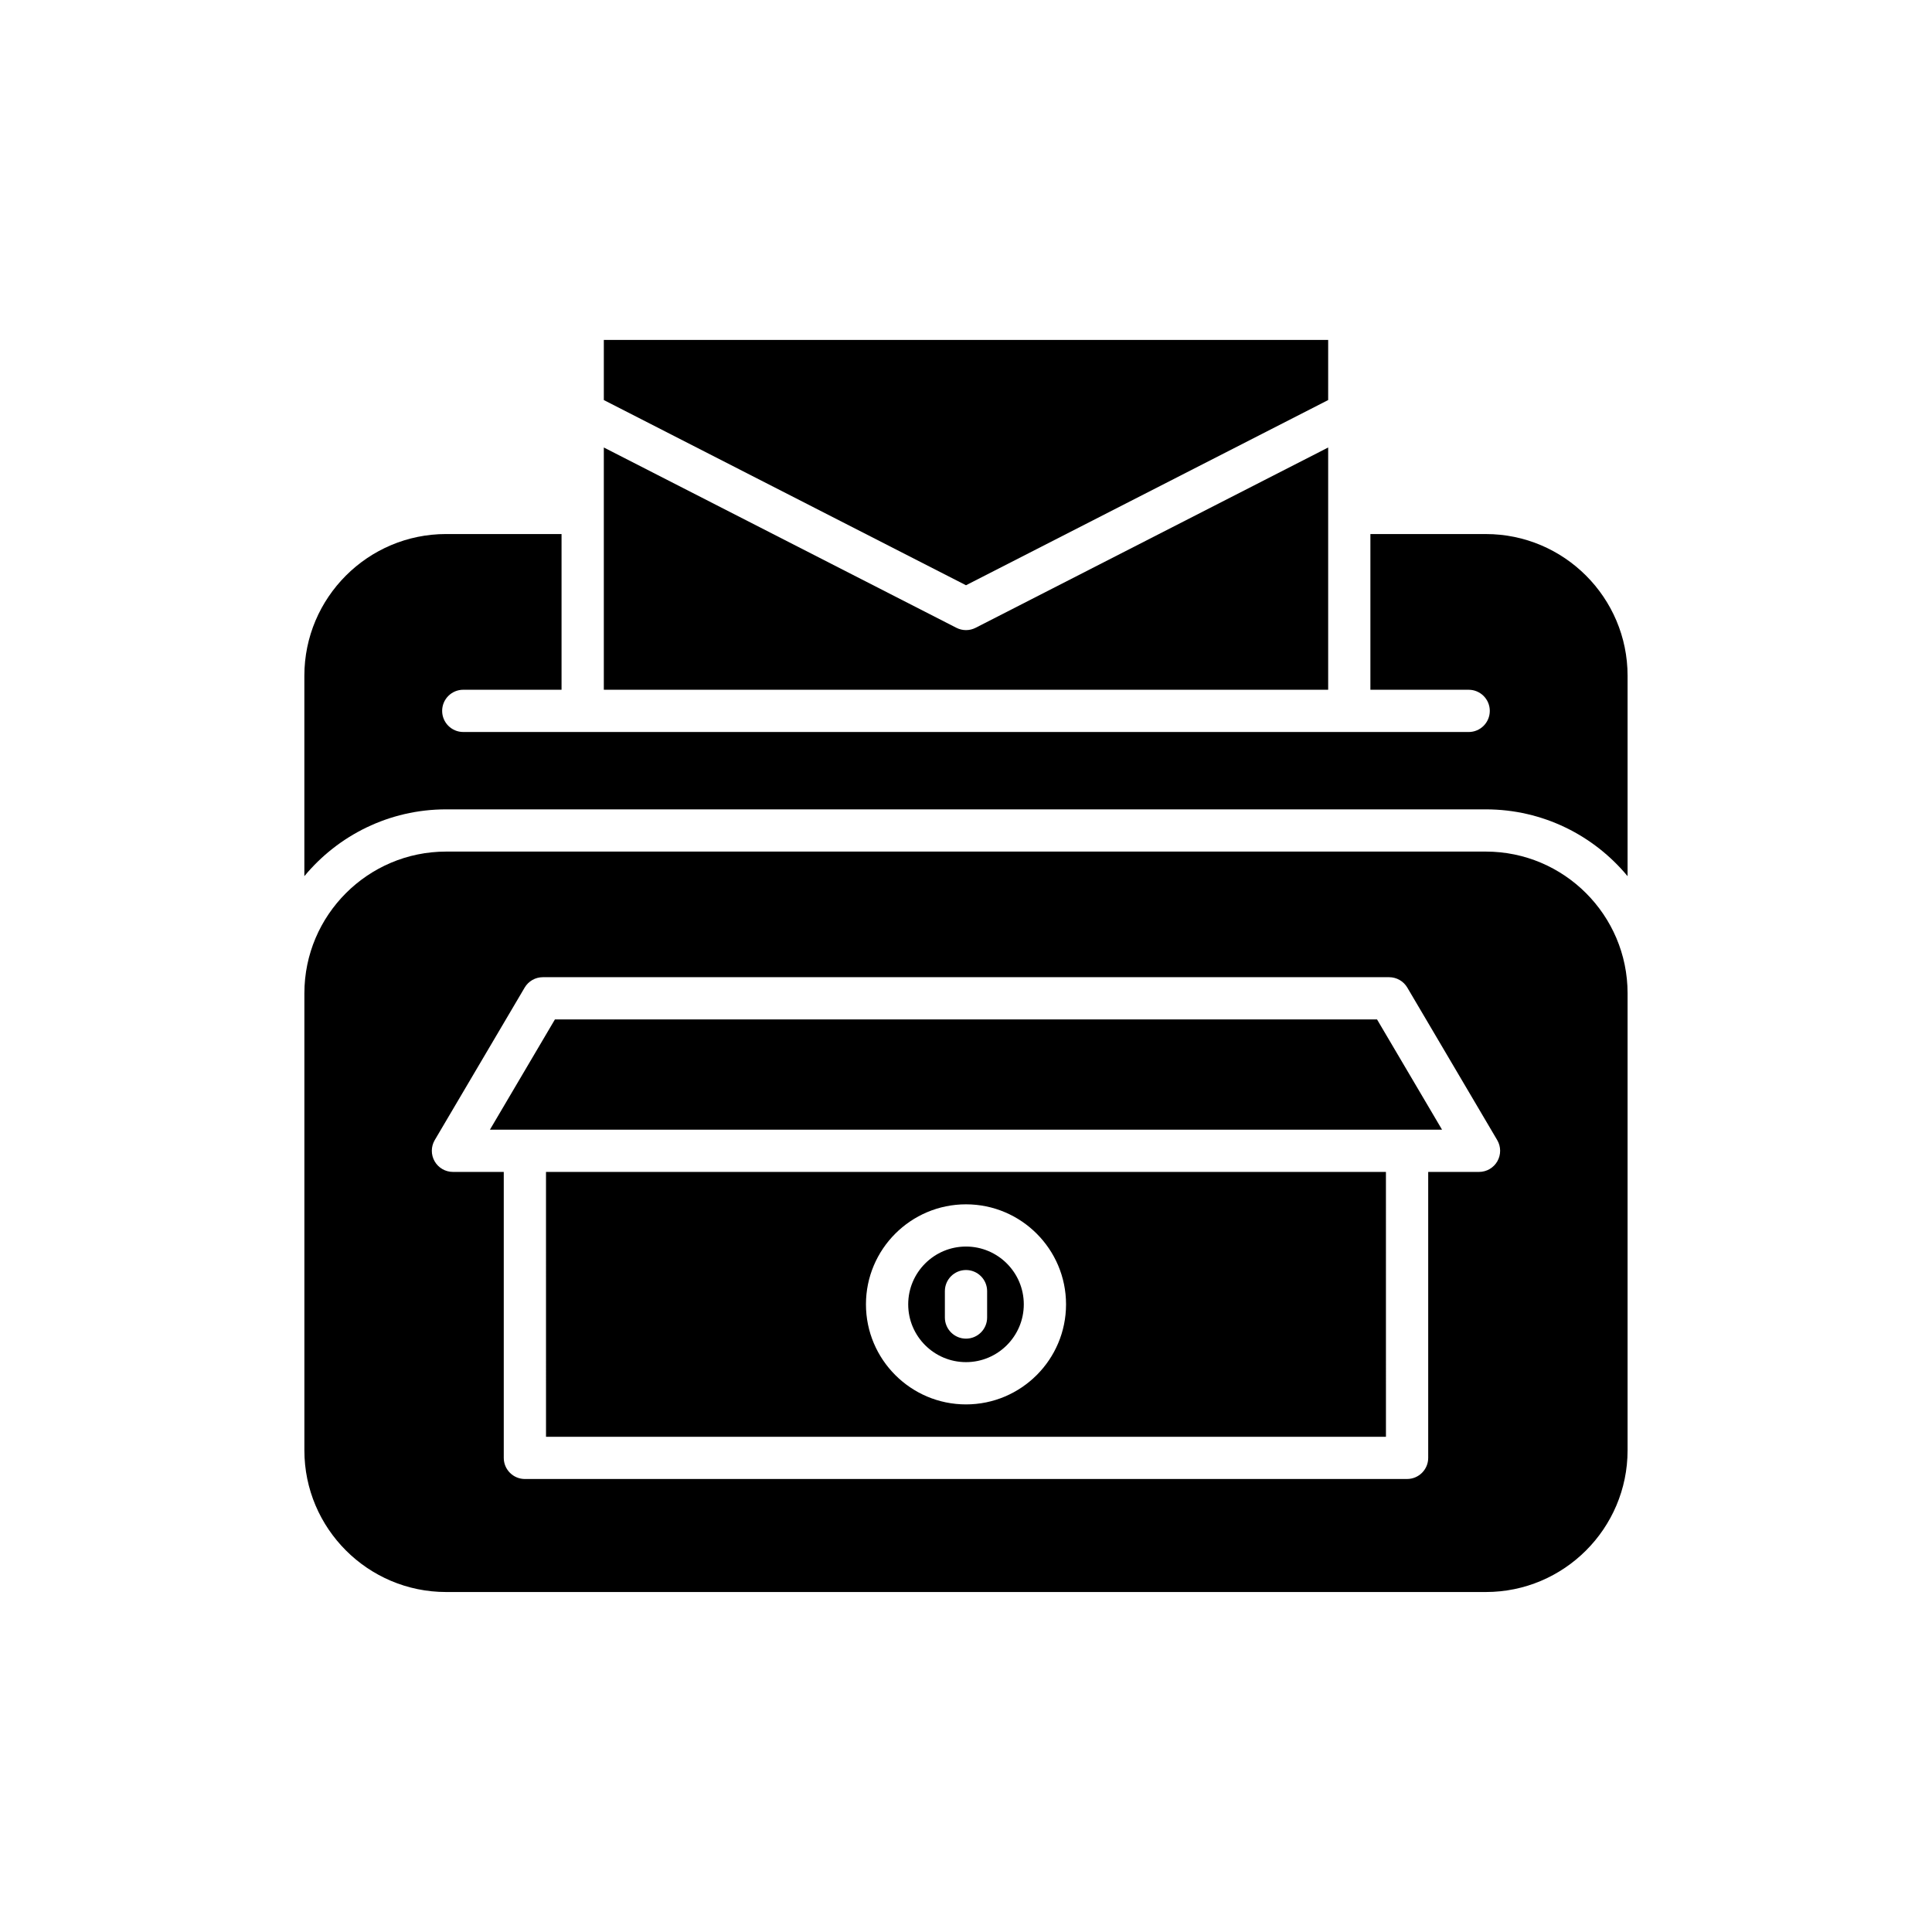
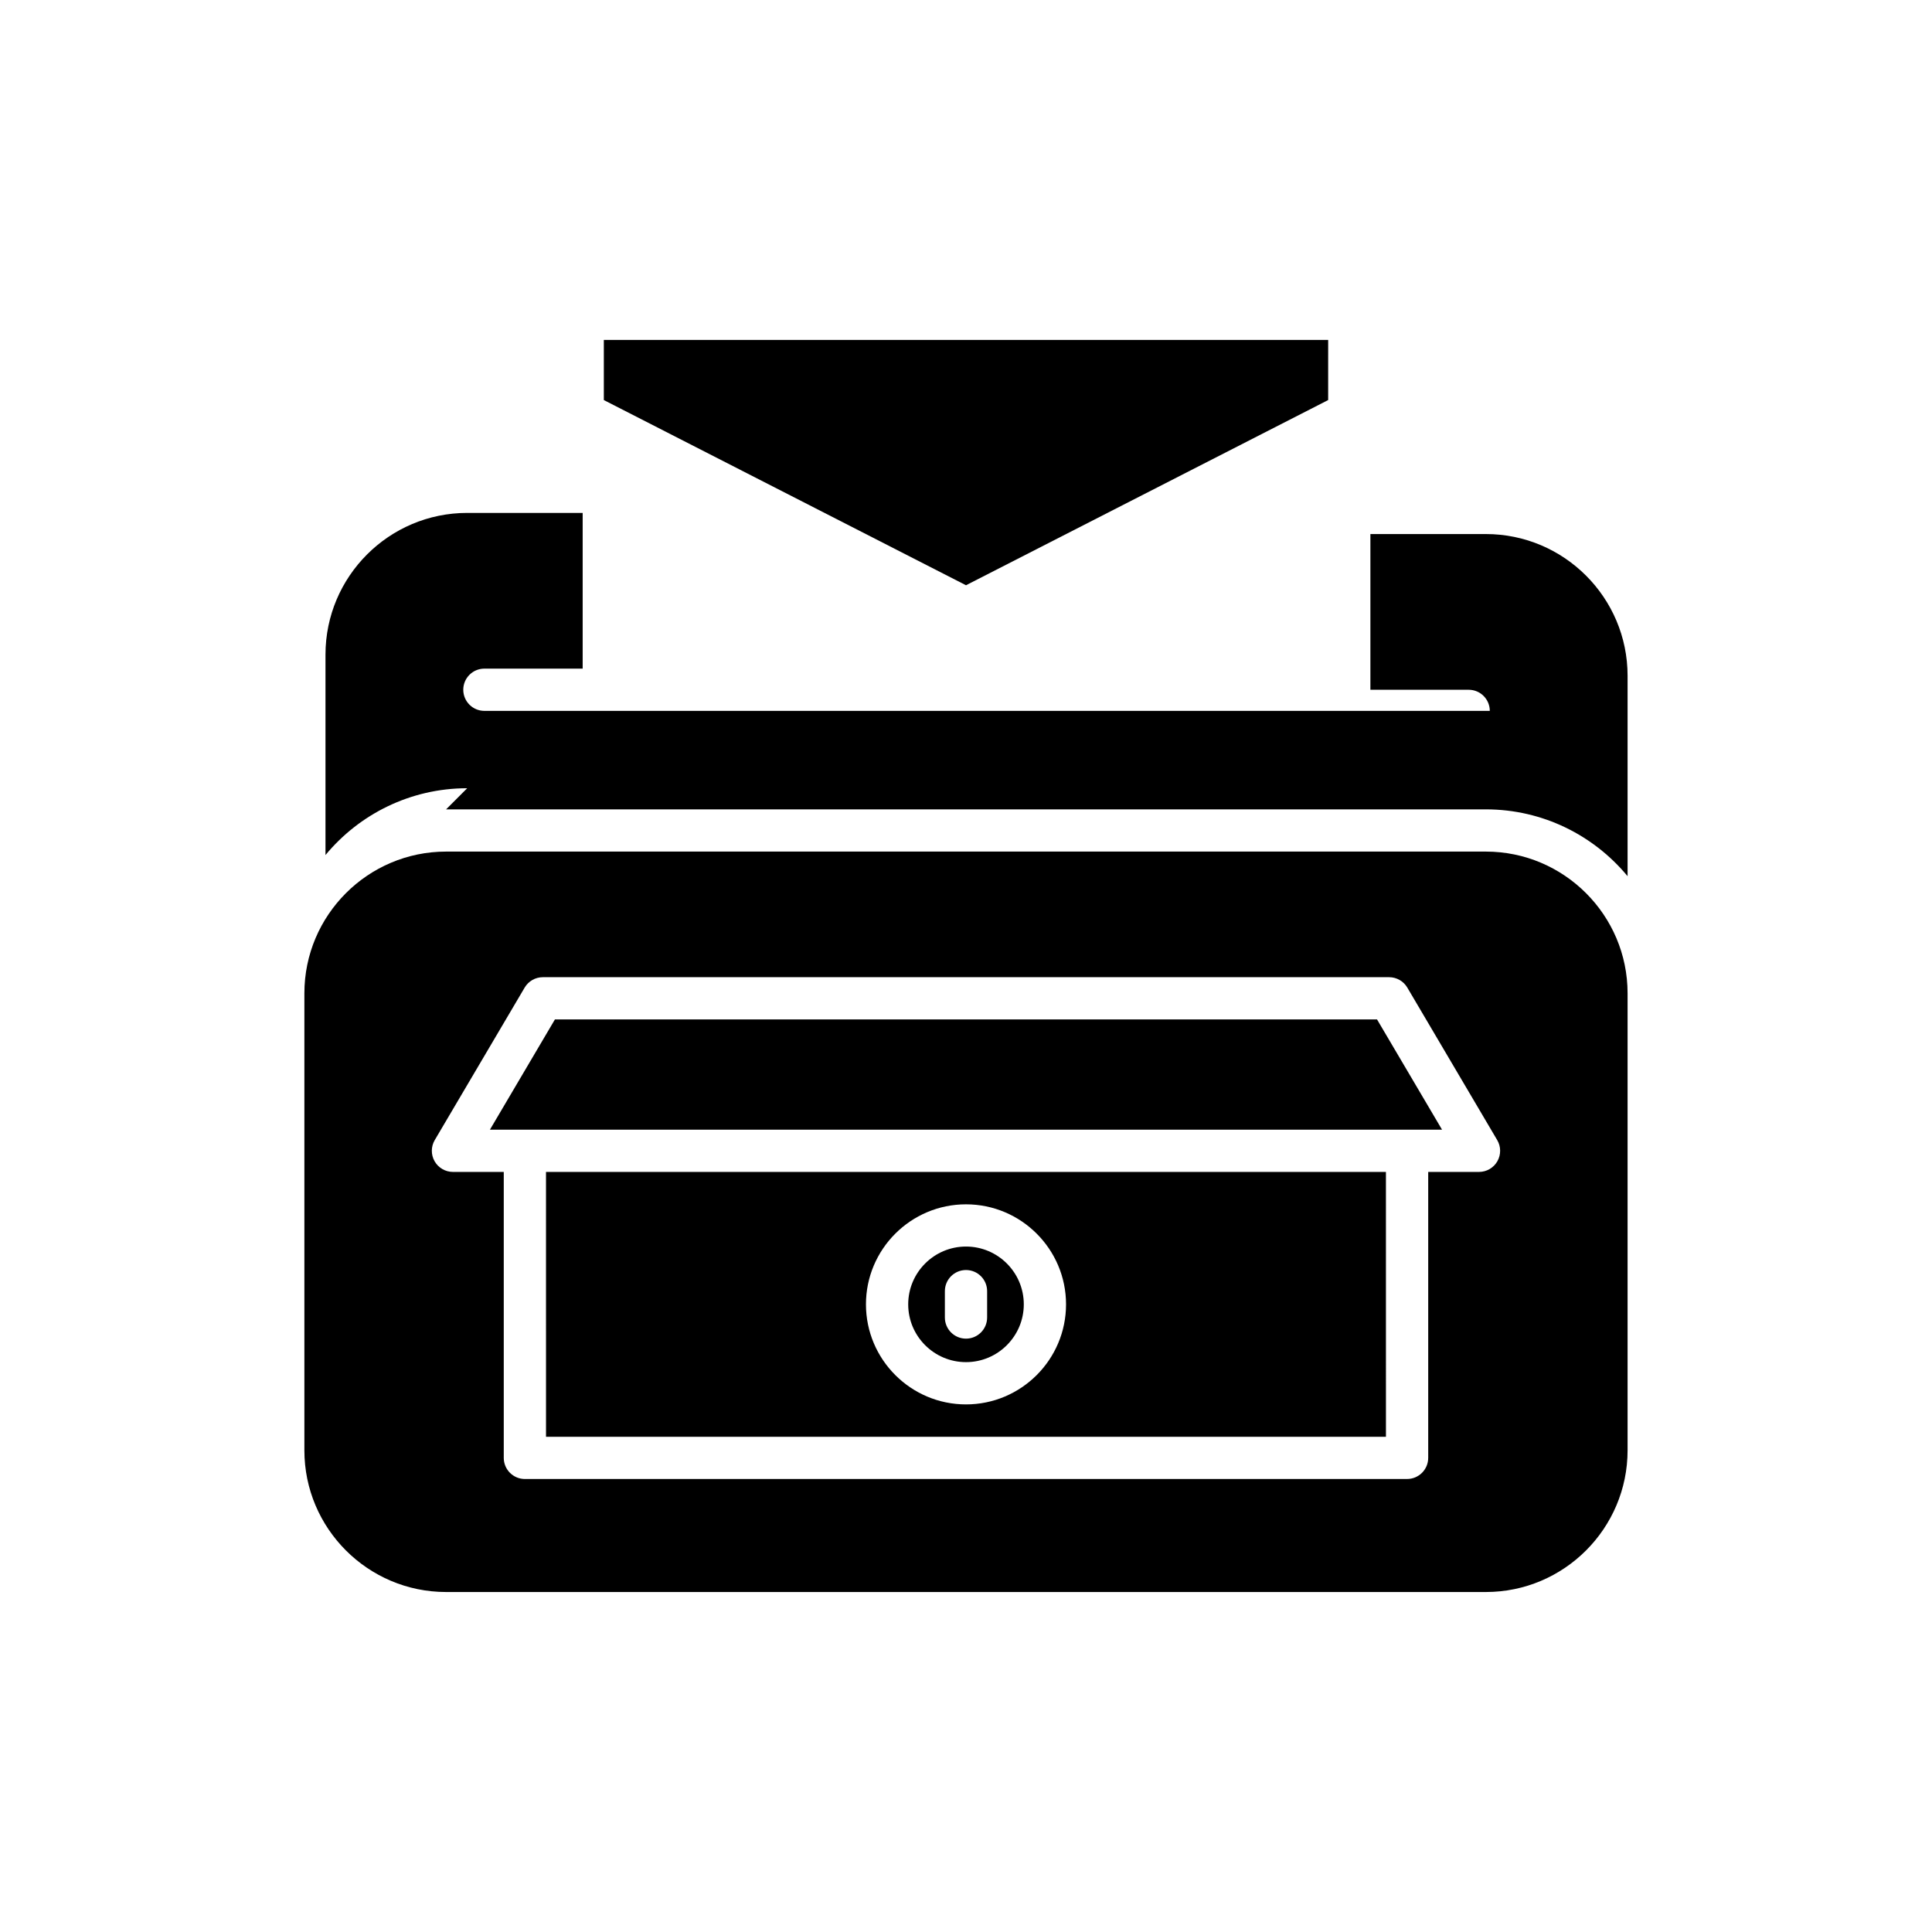
<svg xmlns="http://www.w3.org/2000/svg" fill="#000000" width="800px" height="800px" version="1.1" viewBox="144 144 512 512">
  <g>
    <path d="m495.98 234.09h-191.96v15.93l95.98 49.078 95.977-49.078z" />
-     <path d="m397.45 310.37-93.43-47.781v64.199h191.96v-64.195l-93.43 47.781c-0.801 0.406-1.676 0.613-2.547 0.613-0.875 0-1.75-0.207-2.551-0.617z" />
-     <path d="m262.22 358.49h275.55c15.094 0 28.605 6.898 37.555 17.707v-53.113c0-20.707-16.848-37.555-37.555-37.555h-30.602v41.266h26.043c3.094 0 5.598 2.508 5.598 5.598s-2.504 5.598-5.598 5.598l-266.44-0.004c-3.094 0-5.598-2.508-5.598-5.598 0-3.09 2.504-5.598 5.598-5.598h26.043v-41.266h-30.602c-20.707 0-37.555 16.848-37.555 37.555v53.113c8.945-10.805 22.461-17.703 37.555-17.703z" />
+     <path d="m262.22 358.49h275.55c15.094 0 28.605 6.898 37.555 17.707v-53.113c0-20.707-16.848-37.555-37.555-37.555h-30.602v41.266h26.043c3.094 0 5.598 2.508 5.598 5.598l-266.44-0.004c-3.094 0-5.598-2.508-5.598-5.598 0-3.09 2.504-5.598 5.598-5.598h26.043v-41.266h-30.602c-20.707 0-37.555 16.848-37.555 37.555v53.113c8.945-10.805 22.461-17.703 37.555-17.703z" />
    <path d="m288.7 524.76h222.59l-0.004-70.184h-222.59zm111.3-61.602c14.617 0 26.512 11.895 26.512 26.512 0 14.621-11.895 26.512-26.512 26.512s-26.512-11.895-26.512-26.512c-0.004-14.621 11.891-26.512 26.512-26.512z" />
    <path d="m508.93 414.16h-217.87l-17.223 29.215h252.32z" />
    <path d="m400 504.98c8.445 0 15.316-6.871 15.316-15.316 0-8.449-6.871-15.316-15.316-15.316s-15.316 6.871-15.316 15.316c-0.004 8.445 6.867 15.316 15.316 15.316zm-5.598-18.812c0-3.09 2.504-5.598 5.598-5.598s5.598 2.508 5.598 5.598v6.988c0 3.09-2.504 5.598-5.598 5.598s-5.598-2.508-5.598-5.598z" />
    <path d="m262.22 565.9h275.55c20.707 0 37.555-16.844 37.555-37.555v-121.11c0-20.707-16.848-37.555-37.555-37.555h-275.55c-20.707 0-37.555 16.844-37.555 37.555v121.11c-0.004 20.707 16.848 37.555 37.555 37.555zm-3.004-119.77 23.824-40.41c1.008-1.707 2.836-2.754 4.82-2.754h224.27c1.984 0 3.816 1.047 4.82 2.754l23.824 40.41c1.023 1.73 1.035 3.875 0.039 5.621-0.996 1.742-2.848 2.82-4.859 2.82h-13.465v75.777c0 3.09-2.504 5.598-5.598 5.598l-233.79 0.004c-3.094 0-5.598-2.508-5.598-5.598v-75.781h-13.465c-2.012 0-3.863-1.078-4.859-2.82-0.996-1.742-0.984-3.891 0.035-5.621z" />
  </g>
</svg>